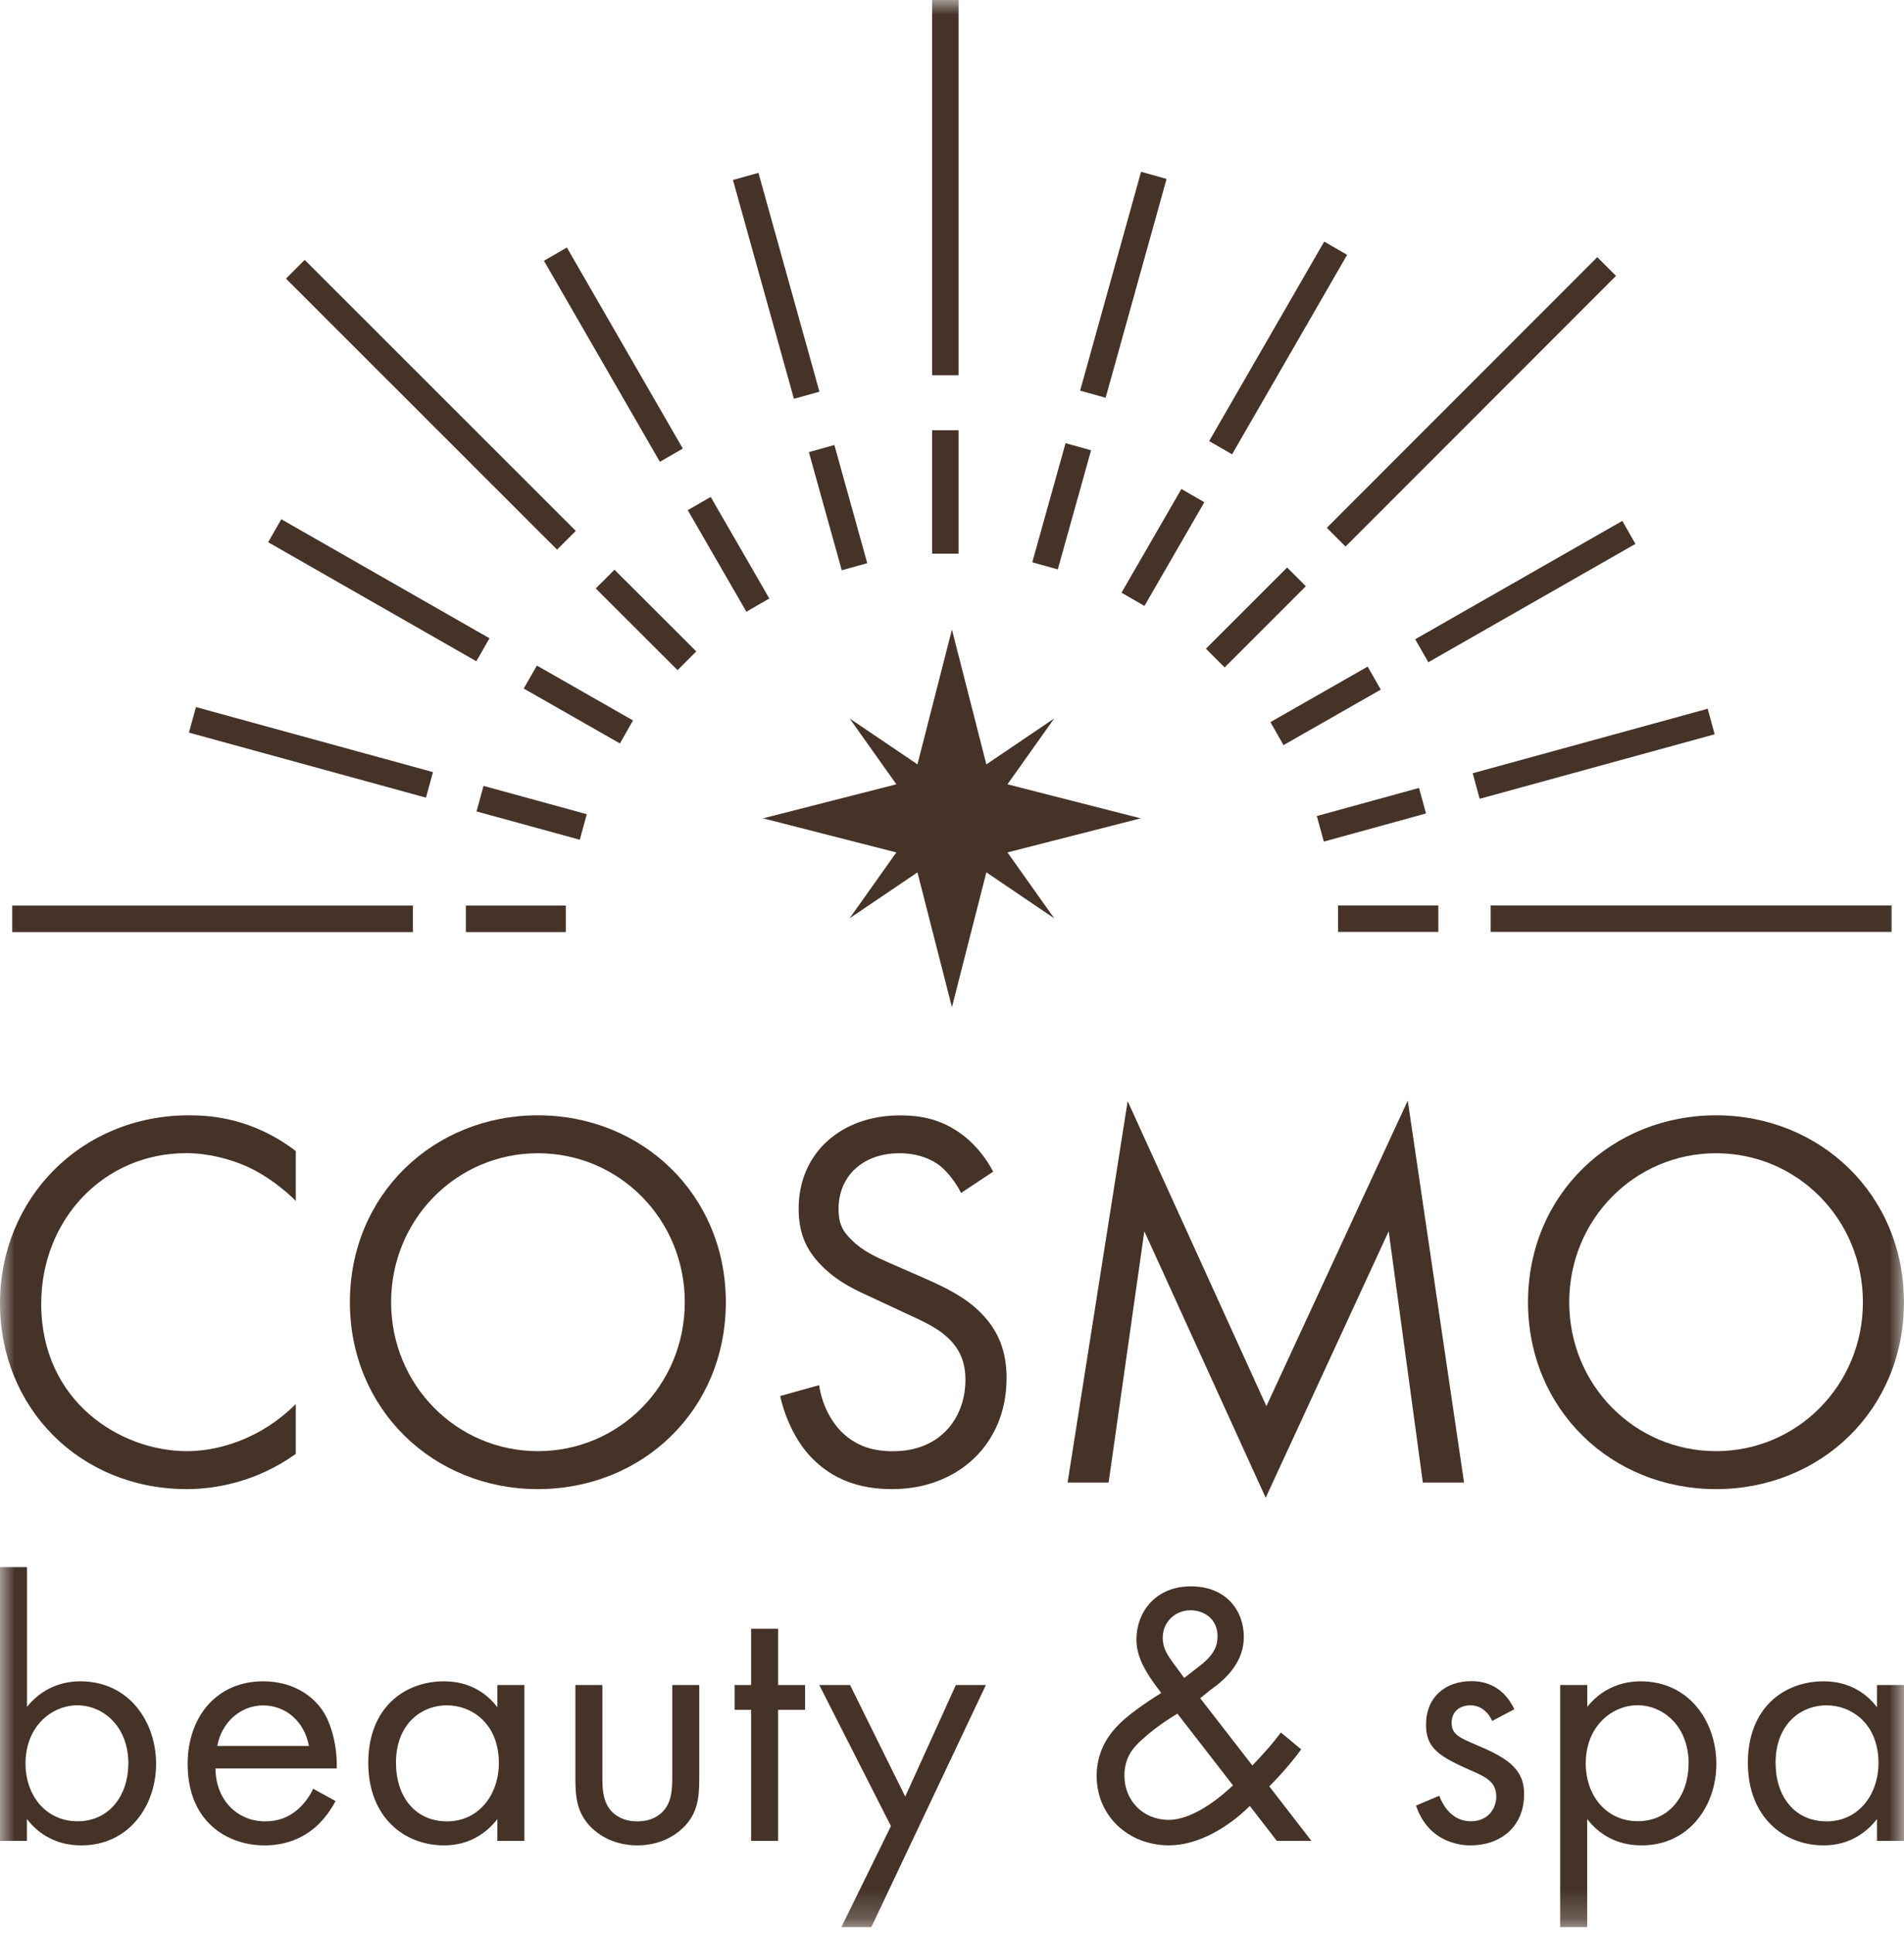
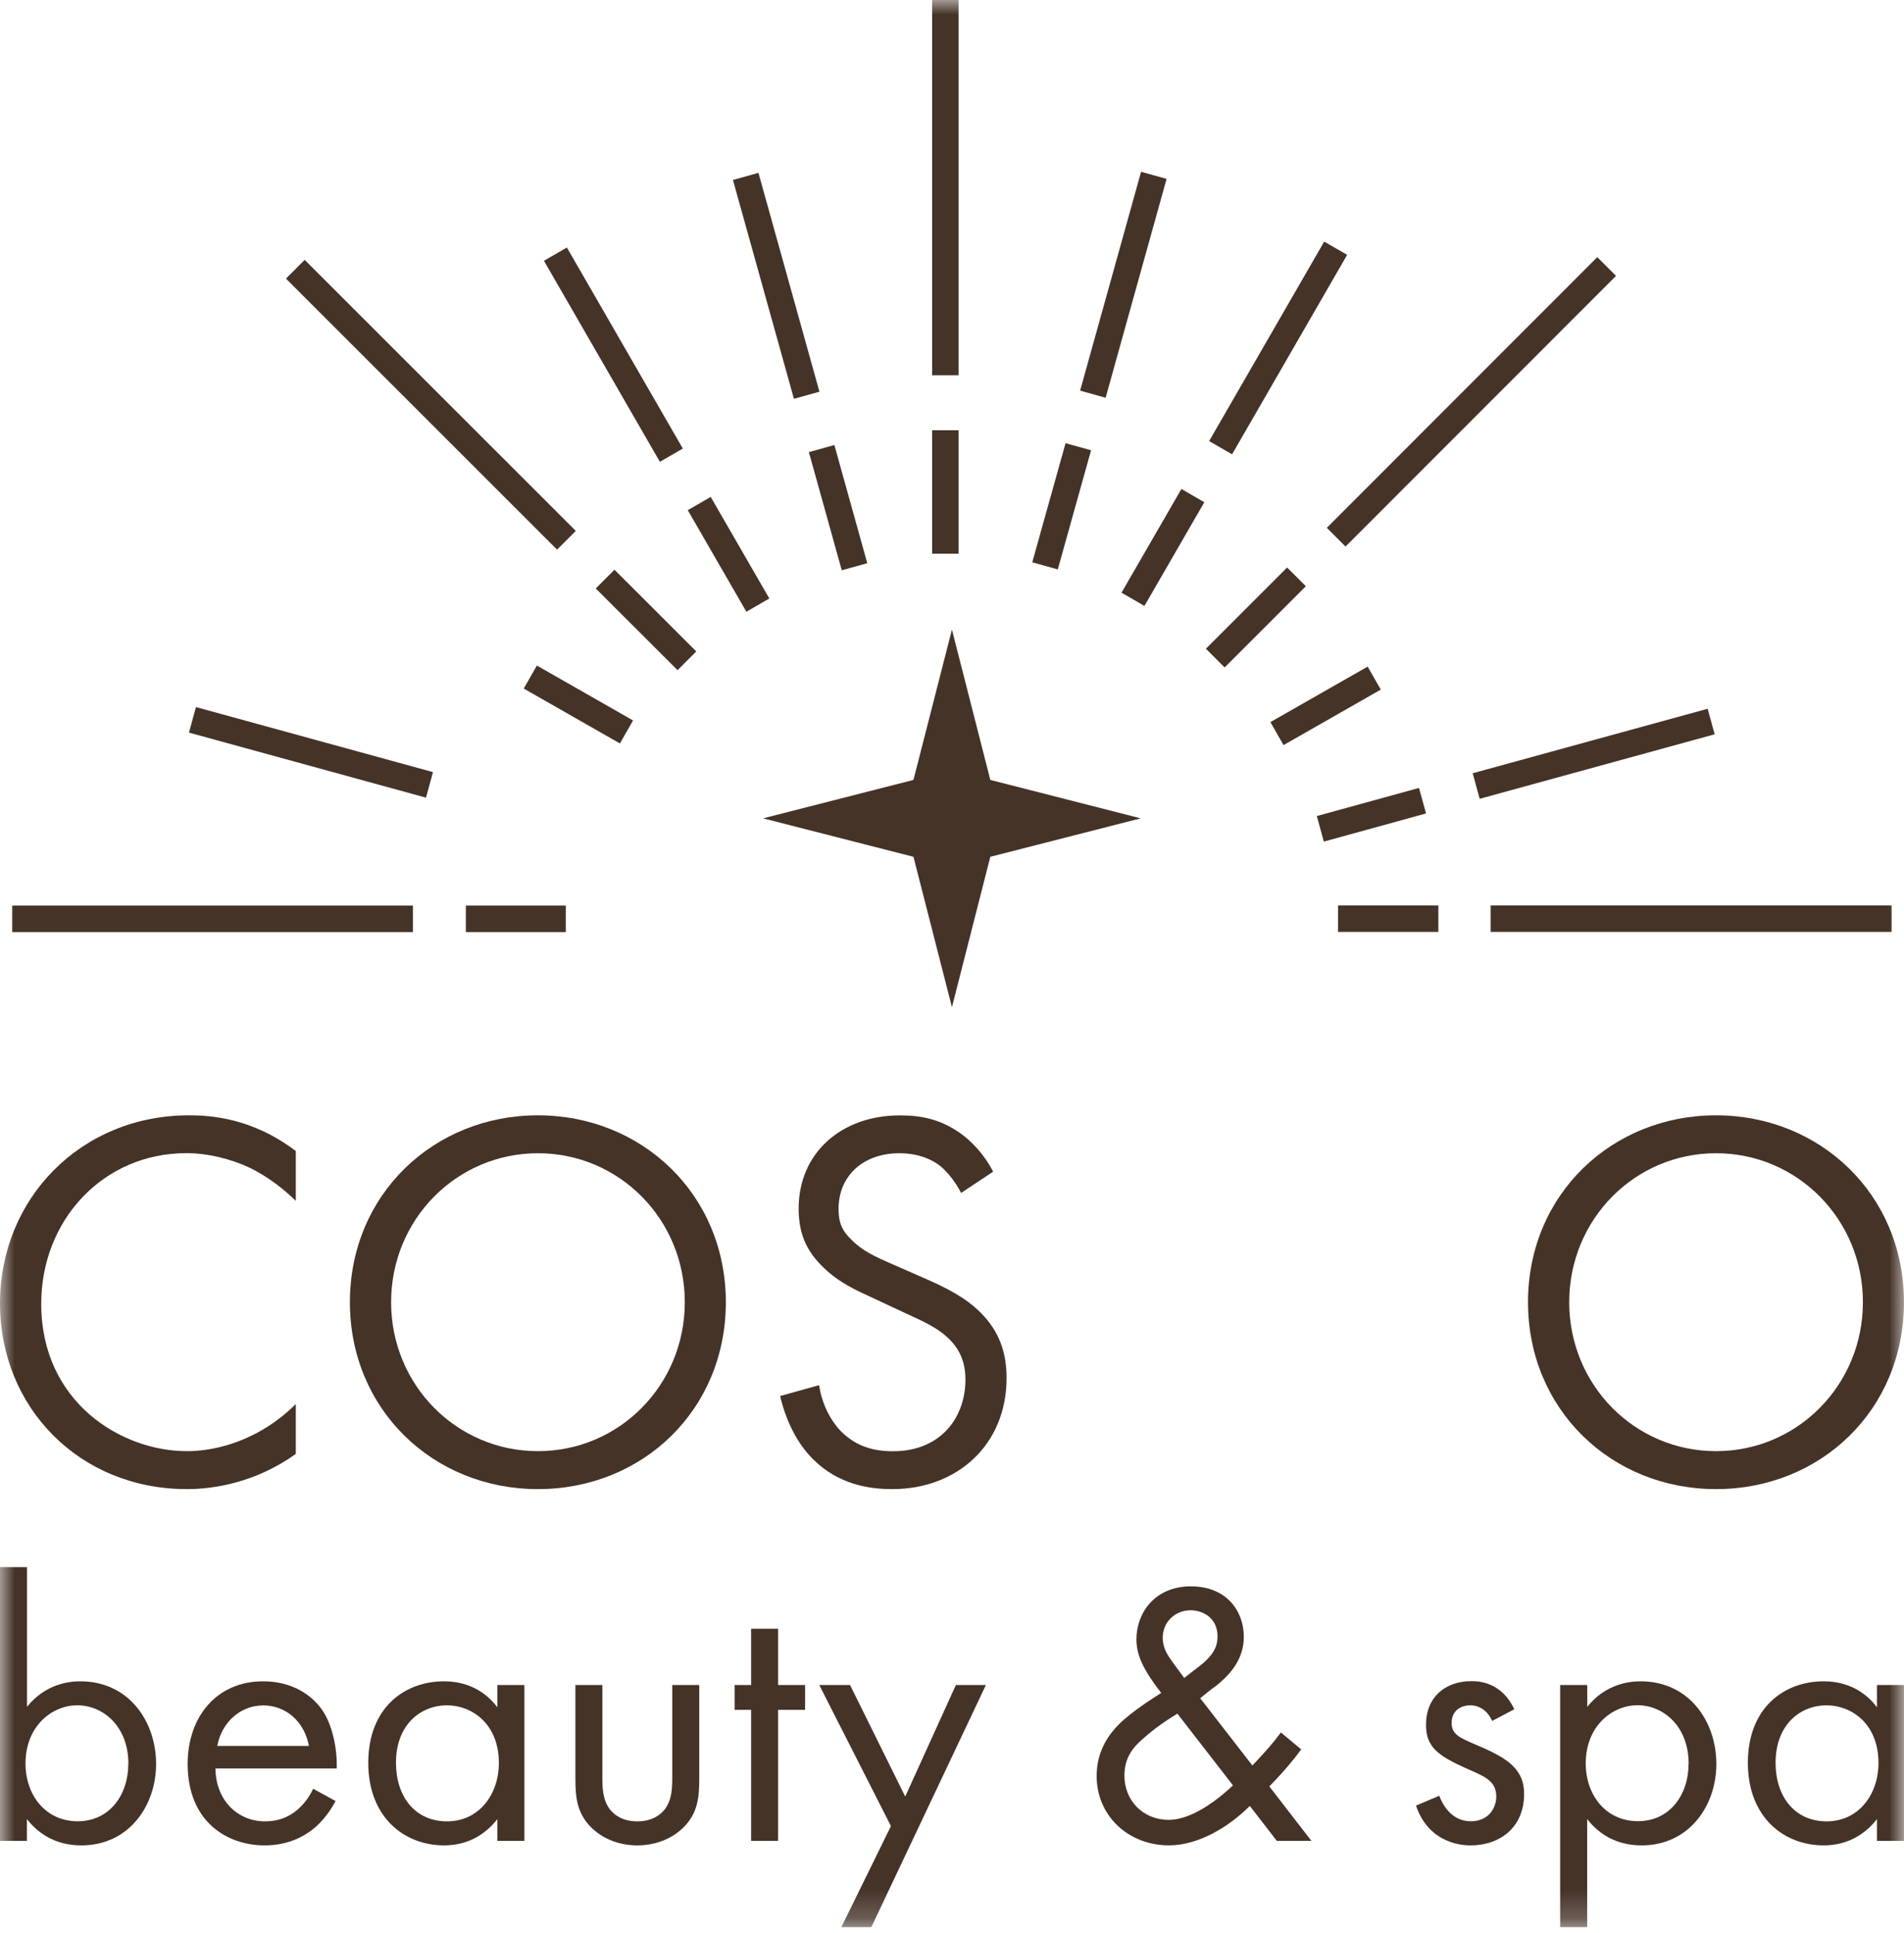
<svg xmlns="http://www.w3.org/2000/svg" width="65" height="66" viewBox="0 0 65 66" fill="none">
  <g clip-path="url(#clip0_186_615)">
    <mask id="mask0_186_615" style="mask-type:luminance" maskUnits="userSpaceOnUse" x="0" y="0" width="65" height="66">
      <path d="M65 0H0V65.789H65V0Z" fill="white" />
    </mask>
    <g mask="url(#mask0_186_615)">
      <path d="M31.184 26.625L32.498 21.492L33.808 26.625L38.942 27.936L33.808 29.249L32.498 34.383L31.184 29.249L26.051 27.936L31.184 26.625Z" fill="#453328" />
-       <path d="M32.498 26.89L35.99 24.526L33.568 27.936L35.99 31.349L32.498 28.984L29.004 31.349L31.426 27.936L29.004 24.526L32.498 26.89Z" fill="#453328" />
      <path d="M10.098 40.996C9.71 40.607 9.119 40.146 8.49 39.848C7.842 39.553 7.083 39.366 6.363 39.366C3.516 39.366 1.407 41.658 1.407 44.508C1.407 47.855 4.124 49.539 6.381 49.539C7.212 49.539 8.026 49.298 8.673 48.967C9.375 48.615 9.875 48.154 10.098 47.931V49.633C8.731 50.612 7.306 50.835 6.381 50.835C2.72 50.835 0 48.06 0 44.49C0 40.92 2.757 38.074 6.456 38.074C7.197 38.074 8.619 38.167 10.098 39.294V40.996Z" fill="#453328" />
      <path d="M11.945 44.454C11.945 40.773 14.813 38.074 18.362 38.074C21.911 38.074 24.779 40.773 24.779 44.454C24.779 48.136 21.932 50.835 18.362 50.835C14.792 50.835 11.945 48.117 11.945 44.454ZM13.352 44.454C13.352 47.283 15.591 49.539 18.365 49.539C21.14 49.539 23.378 47.283 23.378 44.454C23.378 41.625 21.14 39.369 18.365 39.369C15.591 39.369 13.352 41.625 13.352 44.454Z" fill="#453328" />
      <path d="M32.806 40.718C32.64 40.384 32.363 40.017 32.086 39.794C31.845 39.61 31.402 39.369 30.7 39.369C29.48 39.369 28.627 40.128 28.627 41.273C28.627 41.755 28.757 42.032 29.091 42.345C29.462 42.716 29.923 42.918 30.387 43.123L31.57 43.641C32.291 43.957 32.956 44.288 33.474 44.807C34.104 45.436 34.363 46.156 34.363 47.045C34.363 49.319 32.679 50.835 30.462 50.835C29.648 50.835 28.63 50.669 27.781 49.838C27.169 49.247 26.802 48.395 26.633 47.657L27.964 47.286C28.058 47.934 28.353 48.488 28.706 48.858C29.242 49.395 29.853 49.542 30.48 49.542C32.164 49.542 32.959 48.34 32.959 47.102C32.959 46.548 32.794 46.066 32.348 45.659C31.995 45.325 31.516 45.105 30.869 44.81L29.76 44.291C29.278 44.069 28.669 43.809 28.115 43.273C27.579 42.755 27.265 42.183 27.265 41.258C27.265 39.354 28.727 38.076 30.724 38.076C31.483 38.076 32.092 38.224 32.703 38.631C33.203 38.962 33.628 39.462 33.905 39.998L32.815 40.721L32.806 40.718Z" fill="#453328" />
-       <path d="M36.446 50.612L38.497 37.591L43.233 48.003L48.059 37.573L49.981 50.612H48.574L47.408 42.032L43.209 51.13L39.066 42.032L37.846 50.612H36.44H36.446Z" fill="#453328" />
      <path d="M52.164 44.454C52.164 40.773 55.032 38.074 58.581 38.074C62.13 38.074 64.998 40.773 64.998 44.454C64.998 48.136 62.151 50.835 58.581 50.835C55.011 50.835 52.164 48.117 52.164 44.454ZM53.571 44.454C53.571 47.283 55.809 49.539 58.584 49.539C61.358 49.539 63.597 47.283 63.597 44.454C63.597 41.625 61.358 39.369 58.584 39.369C55.809 39.369 53.571 41.625 53.571 44.454Z" fill="#453328" />
      <path d="M0.922 62.843H0V53.498H0.922V58.267C1.551 57.483 2.359 57.396 2.741 57.396C4.407 57.396 5.329 58.779 5.329 60.216C5.329 61.653 4.392 62.997 2.778 62.997C1.919 62.997 1.317 62.611 0.919 62.099V62.843H0.922ZM4.383 60.216C4.383 58.908 3.498 58.215 2.639 58.215C1.78 58.215 0.871 58.92 0.871 60.201C0.871 61.291 1.564 62.174 2.651 62.174C3.739 62.174 4.38 61.276 4.38 60.213L4.383 60.216Z" fill="#453328" />
      <path d="M11.455 61.484C11.302 61.78 11.07 62.099 10.802 62.343C10.314 62.78 9.711 62.997 9.033 62.997C7.753 62.997 6.406 62.189 6.406 60.216C6.406 58.628 7.379 57.396 8.982 57.396C10.021 57.396 10.675 57.908 10.995 58.369C11.329 58.842 11.519 59.665 11.495 60.37H7.355C7.367 61.472 8.123 62.177 9.048 62.177C9.485 62.177 9.832 62.048 10.139 61.792C10.383 61.587 10.576 61.319 10.69 61.063L11.458 61.484H11.455ZM10.546 59.602C10.392 58.77 9.762 58.219 8.982 58.219C8.202 58.219 7.56 58.809 7.418 59.602H10.546Z" fill="#453328" />
      <path d="M16.98 57.523H17.902V62.843H16.98V62.099C16.672 62.497 16.097 62.997 15.16 62.997C13.813 62.997 12.572 62.048 12.572 60.177C12.572 58.306 13.801 57.396 15.16 57.396C16.184 57.396 16.736 57.96 16.98 58.282V57.526V57.523ZM13.518 60.177C13.518 61.319 14.16 62.177 15.262 62.177C16.365 62.177 17.031 61.24 17.031 60.189C17.031 58.818 16.082 58.216 15.262 58.216C14.353 58.216 13.518 58.882 13.518 60.177Z" fill="#453328" />
      <path d="M20.564 60.626C20.564 60.996 20.564 61.433 20.82 61.767C20.962 61.948 21.242 62.177 21.757 62.177C22.273 62.177 22.553 61.945 22.694 61.767C22.95 61.433 22.95 60.999 22.95 60.626V57.523H23.872V60.728C23.872 61.382 23.809 61.87 23.384 62.331C22.911 62.831 22.282 62.997 21.757 62.997C21.233 62.997 20.604 62.831 20.131 62.331C19.709 61.87 19.643 61.382 19.643 60.728V57.523H20.564V60.626Z" fill="#453328" />
      <path d="M26.563 58.369V62.843H25.642V58.369H25.078V57.523H25.642V55.601H26.563V57.523H27.485V58.369H26.563Z" fill="#453328" />
      <path d="M30.418 62.343L27.969 57.523H29.02L30.903 61.331L32.632 57.523H33.657L29.746 65.789H28.722L30.415 62.34L30.418 62.343Z" fill="#453328" />
      <path d="M44.424 59.716C44.192 60.035 43.86 60.445 43.333 60.984L44.77 62.843H43.589L42.667 61.65C41.923 62.394 40.887 62.996 39.911 62.996C38.513 62.996 37.438 61.984 37.438 60.626C37.438 59.704 37.925 59.14 38.206 58.857C38.655 58.408 39.462 57.908 39.643 57.794C39.067 57.05 38.796 56.538 38.796 55.962C38.796 55.064 39.423 54.154 40.655 54.154C41.887 54.154 42.462 55.013 42.462 55.872C42.462 56.269 42.348 56.833 41.667 57.423C41.45 57.616 41.526 57.514 40.974 57.974L42.755 60.27C43.216 59.782 43.484 59.475 43.728 59.143L44.421 59.719L44.424 59.716ZM40.194 58.499C39.567 58.884 39.233 59.164 38.989 59.384C38.745 59.601 38.386 59.948 38.386 60.614C38.386 61.46 39.013 62.126 39.899 62.126C40.785 62.126 41.77 61.255 42.092 60.948L40.194 58.499ZM40.426 57.282L40.989 56.845C41.477 56.459 41.565 56.152 41.565 55.857C41.565 55.254 41.092 54.971 40.643 54.971C40.119 54.971 39.694 55.369 39.694 55.908C39.694 56.278 39.875 56.523 40.04 56.754L40.426 57.279V57.282Z" fill="#453328" />
      <path d="M50.943 58.755C50.813 58.448 50.545 58.216 50.199 58.216C49.852 58.216 49.557 58.408 49.557 58.818C49.557 59.204 49.813 59.318 50.416 59.574C51.184 59.894 51.542 60.138 51.747 60.394C51.979 60.677 52.03 60.957 52.03 61.252C52.03 62.367 51.223 62.997 50.199 62.997C49.982 62.997 48.789 62.969 48.34 61.638L49.135 61.303C49.238 61.587 49.545 62.174 50.211 62.174C50.813 62.174 51.081 61.725 51.081 61.328C51.081 60.828 50.723 60.662 50.223 60.442C49.581 60.159 49.171 59.954 48.927 59.659C48.722 59.403 48.683 59.147 48.683 58.875C48.683 57.938 49.337 57.39 50.235 57.39C50.518 57.39 51.274 57.441 51.696 58.351L50.94 58.749L50.943 58.755Z" fill="#453328" />
-       <path d="M54.187 65.789H53.262V57.523H54.187V58.267C54.813 57.484 55.624 57.396 56.006 57.396C57.672 57.396 58.594 58.779 58.594 60.216C58.594 61.653 57.657 62.997 56.042 62.997C55.184 62.997 54.581 62.611 54.184 62.099V65.789H54.187ZM57.648 60.213C57.648 58.906 56.762 58.213 55.904 58.213C55.045 58.213 54.135 58.918 54.135 60.198C54.135 61.288 54.828 62.171 55.916 62.171C57.003 62.171 57.645 61.273 57.645 60.21L57.648 60.213Z" fill="#453328" />
+       <path d="M54.187 65.789H53.262V57.523H54.187V58.267C54.813 57.484 55.624 57.396 56.006 57.396C57.672 57.396 58.594 58.779 58.594 60.216C58.594 61.653 57.657 62.997 56.042 62.997C55.184 62.997 54.581 62.611 54.184 62.099V65.789H54.187M57.648 60.213C57.648 58.906 56.762 58.213 55.904 58.213C55.045 58.213 54.135 58.918 54.135 60.198C54.135 61.288 54.828 62.171 55.916 62.171C57.003 62.171 57.645 61.273 57.645 60.21L57.648 60.213Z" fill="#453328" />
      <path d="M64.077 57.523H64.999V62.843H64.077V62.099C63.77 62.497 63.192 62.997 62.258 62.997C60.911 62.997 59.67 62.048 59.67 60.177C59.67 58.306 60.899 57.396 62.258 57.396C63.282 57.396 63.836 57.96 64.077 58.282V57.526V57.523ZM60.616 60.177C60.616 61.319 61.258 62.177 62.36 62.177C63.463 62.177 64.129 61.24 64.129 60.189C64.129 58.818 63.18 58.216 62.36 58.216C61.45 58.216 60.616 58.882 60.616 60.177Z" fill="#453328" />
      <path d="M32.273 12.81V0" stroke="#453328" stroke-width="0.904" stroke-miterlimit="10" />
      <path d="M32.273 18.901V14.687" stroke="#453328" stroke-width="0.904" stroke-miterlimit="10" />
      <path d="M19.337 18.443L10.082 9.191" stroke="#453328" stroke-width="0.904" stroke-miterlimit="10" />
      <path d="M23.451 22.558L20.658 19.769" stroke="#453328" stroke-width="0.904" stroke-miterlimit="10" />
      <path d="M14.097 31.367H0.414" stroke="#453328" stroke-width="0.904" stroke-miterlimit="10" />
      <path d="M19.315 31.367H15.904" stroke="#453328" stroke-width="0.904" stroke-miterlimit="10" />
      <path d="M49.103 31.361H45.678" stroke="#453328" stroke-width="0.904" stroke-miterlimit="10" />
      <path d="M64.578 31.361H50.889" stroke="#453328" stroke-width="0.904" stroke-miterlimit="10" />
      <path d="M54.849 9.098L45.615 18.338" stroke="#453328" stroke-width="0.904" stroke-miterlimit="10" />
      <path d="M44.26 19.693L41.488 22.465" stroke="#453328" stroke-width="0.904" stroke-miterlimit="10" />
      <path d="M29.172 19.347L28.049 15.313" stroke="#453328" stroke-width="0.904" stroke-miterlimit="10" />
      <path d="M27.539 13.493L25.457 6.022" stroke="#453328" stroke-width="0.904" stroke-miterlimit="10" />
      <path d="M22.919 15.539L18.961 8.676" stroke="#453328" stroke-width="0.904" stroke-miterlimit="10" />
      <path d="M25.872 20.657L23.871 17.19" stroke="#453328" stroke-width="0.904" stroke-miterlimit="10" />
      <path d="M21.387 24.987L18.104 23.113" stroke="#453328" stroke-width="0.904" stroke-miterlimit="10" />
-       <path d="M16.486 22.182L9.379 18.118" stroke="#453328" stroke-width="0.904" stroke-miterlimit="10" />
-       <path d="M19.912 28.231L16.387 27.264" stroke="#453328" stroke-width="0.904" stroke-miterlimit="10" />
      <path d="M14.662 26.794L6.57 24.574" stroke="#453328" stroke-width="0.904" stroke-miterlimit="10" />
      <path d="M46.914 23.149L43.594 25.044" stroke="#453328" stroke-width="0.904" stroke-miterlimit="10" />
-       <path d="M55.608 18.175L48.537 22.215" stroke="#453328" stroke-width="0.904" stroke-miterlimit="10" />
      <path d="M48.563 27.334L45.074 28.294" stroke="#453328" stroke-width="0.904" stroke-miterlimit="10" />
      <path d="M58.417 24.631L50.395 26.833" stroke="#453328" stroke-width="0.904" stroke-miterlimit="10" />
      <path d="M40.723 16.919L38.678 20.459" stroke="#453328" stroke-width="0.904" stroke-miterlimit="10" />
      <path d="M45.598 8.474L41.67 15.283" stroke="#453328" stroke-width="0.904" stroke-miterlimit="10" />
      <path d="M36.812 15.25L35.676 19.317" stroke="#453328" stroke-width="0.904" stroke-miterlimit="10" />
      <path d="M39.39 5.986L37.309 13.457" stroke="#453328" stroke-width="0.904" stroke-miterlimit="10" />
    </g>
  </g>
  <defs>
    <clipPath id="clip0_186_615">
      <rect width="65" height="66" fill="white" />
    </clipPath>
  </defs>
</svg>